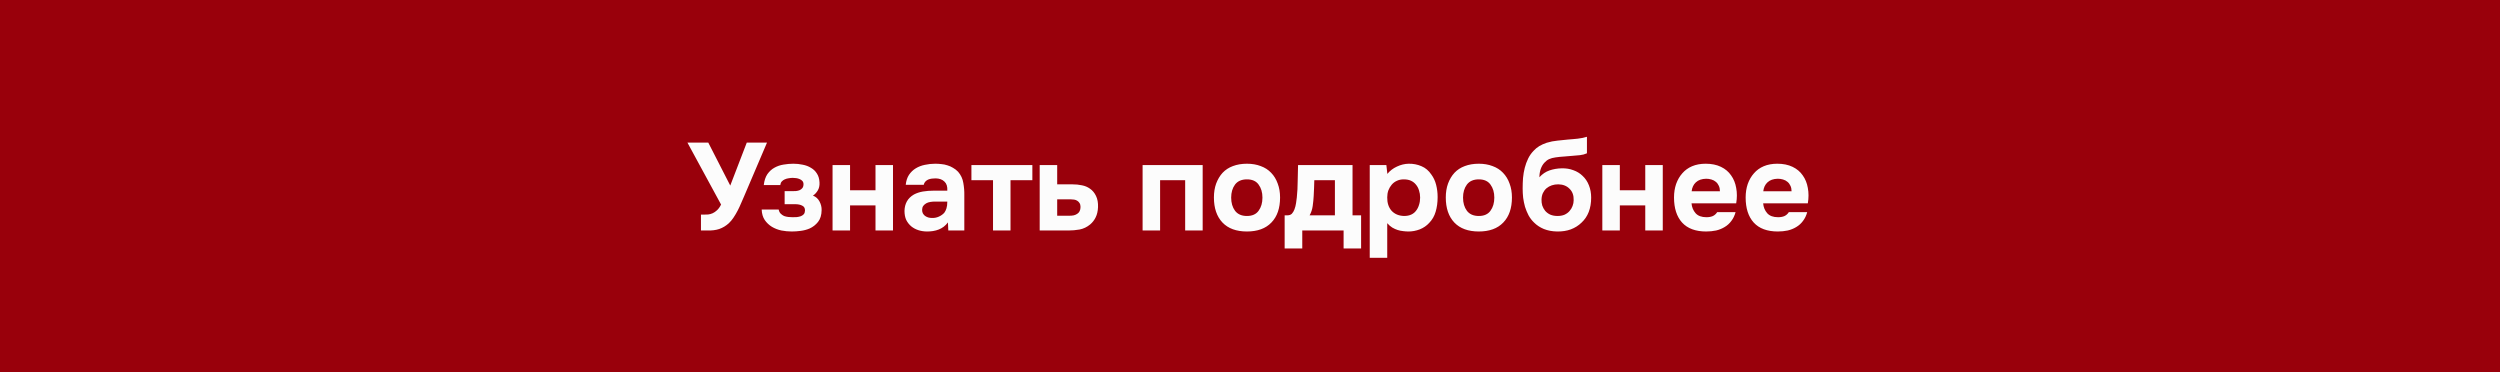
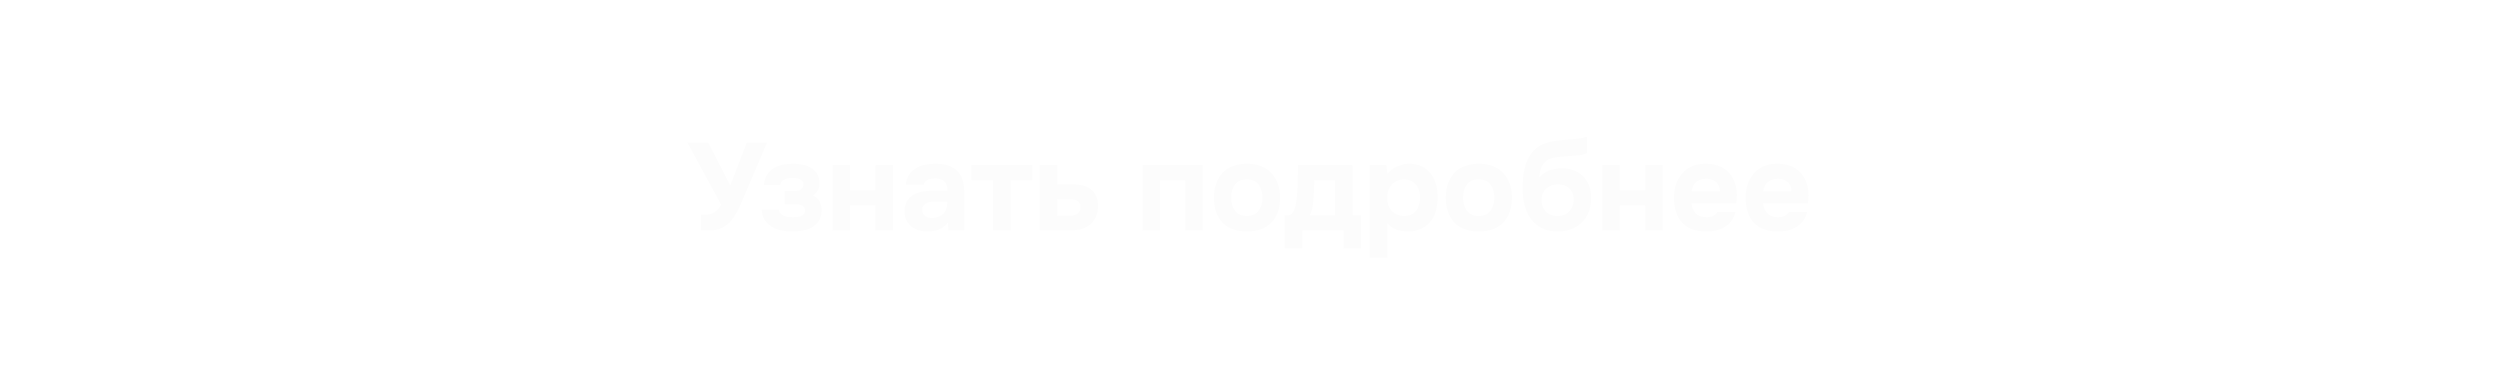
<svg xmlns="http://www.w3.org/2000/svg" width="282" height="42" viewBox="0 0 282 42" fill="none">
-   <rect width="282" height="42" fill="#99000B" />
  <path d="M84.235 16.088H86.517L83.927 22.164C83.824 22.407 83.712 22.663 83.591 22.934C83.479 23.205 83.353 23.475 83.213 23.746C83.073 24.017 82.919 24.278 82.751 24.53C82.592 24.773 82.415 24.987 82.219 25.174C81.892 25.473 81.528 25.692 81.127 25.832C80.735 25.963 80.268 26.019 79.727 26H79.069V24.208H79.391C79.55 24.208 79.713 24.203 79.881 24.194C80.049 24.175 80.217 24.129 80.385 24.054C80.553 23.979 80.716 23.867 80.875 23.718C81.043 23.569 81.197 23.354 81.337 23.074L77.543 16.088H79.895L82.373 20.932L84.235 16.088ZM91.699 22.066C92.026 22.187 92.273 22.407 92.441 22.724C92.609 23.041 92.689 23.368 92.679 23.704C92.67 24.264 92.535 24.707 92.273 25.034C92.012 25.361 91.695 25.608 91.321 25.776C91.013 25.907 90.682 25.995 90.327 26.042C89.982 26.089 89.641 26.112 89.305 26.112C88.923 26.112 88.535 26.075 88.143 26C87.751 25.916 87.392 25.776 87.065 25.58C86.748 25.384 86.482 25.132 86.267 24.824C86.053 24.507 85.936 24.11 85.917 23.634H87.835C87.873 23.83 87.947 23.984 88.059 24.096C88.171 24.208 88.297 24.297 88.437 24.362C88.587 24.418 88.745 24.455 88.913 24.474C89.081 24.493 89.245 24.502 89.403 24.502C89.562 24.502 89.721 24.497 89.879 24.488C90.038 24.469 90.187 24.437 90.327 24.39C90.467 24.334 90.579 24.259 90.663 24.166C90.747 24.073 90.794 23.937 90.803 23.76C90.813 23.489 90.71 23.303 90.495 23.2C90.29 23.088 90.015 23.032 89.669 23.032H88.507V21.562H89.403C89.534 21.562 89.669 21.557 89.809 21.548C89.959 21.529 90.089 21.497 90.201 21.45C90.323 21.394 90.425 21.315 90.509 21.212C90.593 21.1 90.635 20.955 90.635 20.778C90.635 20.629 90.593 20.507 90.509 20.414C90.425 20.321 90.323 20.251 90.201 20.204C90.08 20.148 89.949 20.111 89.809 20.092C89.669 20.073 89.539 20.064 89.417 20.064C89.277 20.064 89.128 20.078 88.969 20.106C88.811 20.125 88.661 20.167 88.521 20.232C88.391 20.288 88.279 20.367 88.185 20.47C88.092 20.573 88.036 20.708 88.017 20.876H86.155C86.211 20.372 86.347 19.961 86.561 19.644C86.785 19.327 87.051 19.084 87.359 18.916C87.677 18.739 88.017 18.622 88.381 18.566C88.755 18.501 89.128 18.468 89.501 18.468C89.856 18.468 90.206 18.505 90.551 18.58C90.897 18.645 91.205 18.762 91.475 18.93C91.755 19.089 91.979 19.303 92.147 19.574C92.325 19.845 92.423 20.181 92.441 20.582C92.46 20.946 92.39 21.254 92.231 21.506C92.082 21.749 91.905 21.935 91.699 22.066ZM95.886 21.464H98.756V18.622H100.73V26H98.756V23.172H95.886V26H93.912V18.622H95.886V21.464ZM106.927 25.09C106.647 25.463 106.301 25.729 105.891 25.888C105.489 26.047 105.027 26.121 104.505 26.112C103.823 26.093 103.254 25.902 102.797 25.538C102.554 25.333 102.363 25.09 102.223 24.81C102.092 24.521 102.027 24.18 102.027 23.788C102.036 23.387 102.125 23.032 102.293 22.724C102.47 22.407 102.736 22.145 103.091 21.94C103.389 21.781 103.725 21.669 104.099 21.604C104.481 21.539 104.897 21.506 105.345 21.506H106.857C106.885 21.049 106.777 20.708 106.535 20.484C106.301 20.251 105.97 20.129 105.541 20.12C105.401 20.12 105.256 20.129 105.107 20.148C104.957 20.167 104.817 20.204 104.687 20.26C104.565 20.316 104.458 20.395 104.365 20.498C104.281 20.591 104.225 20.708 104.197 20.848H102.167C102.213 20.4 102.335 20.027 102.531 19.728C102.736 19.42 102.993 19.173 103.301 18.986C103.609 18.799 103.949 18.669 104.323 18.594C104.705 18.51 105.097 18.468 105.499 18.468C105.723 18.468 105.951 18.482 106.185 18.51C106.418 18.529 106.647 18.575 106.871 18.65C107.095 18.715 107.305 18.809 107.501 18.93C107.706 19.042 107.897 19.191 108.075 19.378C108.392 19.742 108.588 20.162 108.663 20.638C108.747 21.105 108.784 21.562 108.775 22.01V26H106.969L106.927 25.09ZM106.857 22.738H105.415C105.275 22.738 105.116 22.752 104.939 22.78C104.761 22.808 104.607 22.859 104.477 22.934C104.346 23.009 104.234 23.107 104.141 23.228C104.057 23.349 104.015 23.499 104.015 23.676C104.015 23.825 104.043 23.956 104.099 24.068C104.164 24.18 104.243 24.273 104.337 24.348C104.439 24.423 104.561 24.483 104.701 24.53C104.841 24.567 104.981 24.586 105.121 24.586C105.391 24.595 105.643 24.549 105.877 24.446C106.119 24.343 106.329 24.199 106.507 24.012C106.619 23.863 106.703 23.695 106.759 23.508C106.824 23.312 106.857 23.055 106.857 22.738ZM109.576 20.33V18.622H116.45V20.33H113.986V26H112.012V20.33H109.576ZM119.251 18.622V20.792H120.931C121.342 20.792 121.715 20.829 122.051 20.904C122.387 20.969 122.686 21.095 122.947 21.282C123.236 21.478 123.465 21.753 123.633 22.108C123.801 22.453 123.876 22.873 123.857 23.368C123.838 23.816 123.75 24.199 123.591 24.516C123.442 24.824 123.236 25.09 122.975 25.314C122.611 25.613 122.214 25.804 121.785 25.888C121.365 25.963 120.94 26 120.511 26H117.277V18.622H119.251ZM120.637 24.334C120.805 24.334 120.964 24.32 121.113 24.292C121.262 24.255 121.393 24.199 121.505 24.124C121.626 24.049 121.72 23.947 121.785 23.816C121.85 23.685 121.883 23.527 121.883 23.34C121.883 23.163 121.846 23.018 121.771 22.906C121.706 22.794 121.617 22.705 121.505 22.64C121.402 22.575 121.286 22.533 121.155 22.514C121.034 22.495 120.912 22.486 120.791 22.486H119.251V24.334H120.637ZM135.661 18.622V26H133.687V20.33H130.859V26H128.885V18.622H135.661ZM140.654 26.112C139.46 26.112 138.54 25.776 137.896 25.104C137.252 24.423 136.93 23.48 136.93 22.276C136.93 21.697 137.014 21.175 137.182 20.708C137.36 20.232 137.602 19.826 137.91 19.49C138.228 19.154 138.615 18.902 139.072 18.734C139.539 18.557 140.066 18.468 140.654 18.468C141.233 18.468 141.751 18.557 142.208 18.734C142.675 18.902 143.067 19.154 143.384 19.49C143.711 19.826 143.958 20.232 144.126 20.708C144.304 21.175 144.392 21.697 144.392 22.276C144.392 23.489 144.066 24.432 143.412 25.104C142.768 25.776 141.849 26.112 140.654 26.112ZM140.654 20.232C140.057 20.232 139.609 20.428 139.31 20.82C139.021 21.212 138.876 21.702 138.876 22.29C138.876 22.887 139.021 23.382 139.31 23.774C139.609 24.166 140.057 24.362 140.654 24.362C141.252 24.362 141.69 24.166 141.97 23.774C142.26 23.382 142.404 22.887 142.404 22.29C142.404 21.702 142.26 21.212 141.97 20.82C141.69 20.428 141.252 20.232 140.654 20.232ZM152.566 18.622V24.292H153.532V28.03H151.558V26H146.896V28.03H144.908V24.292H145.188C145.421 24.292 145.599 24.231 145.72 24.11C145.841 23.979 145.939 23.816 146.014 23.62C146.098 23.396 146.159 23.158 146.196 22.906C146.233 22.654 146.261 22.444 146.28 22.276C146.345 21.651 146.378 21.044 146.378 20.456C146.387 19.859 146.401 19.247 146.42 18.622H152.566ZM150.578 24.292V20.33H148.254C148.254 20.619 148.245 20.913 148.226 21.212C148.217 21.511 148.203 21.809 148.184 22.108C148.165 22.463 148.128 22.841 148.072 23.242C148.016 23.634 147.899 23.984 147.722 24.292H150.578ZM156.494 19.616C156.783 19.261 157.142 18.986 157.572 18.79C158.01 18.585 158.449 18.477 158.888 18.468C159.41 18.459 159.896 18.552 160.344 18.748C160.792 18.935 161.165 19.252 161.464 19.7C161.706 20.027 161.884 20.409 161.996 20.848C162.108 21.287 162.164 21.749 162.164 22.234C162.164 22.841 162.089 23.391 161.94 23.886C161.8 24.371 161.557 24.791 161.212 25.146C160.922 25.463 160.568 25.706 160.148 25.874C159.728 26.033 159.308 26.112 158.888 26.112C158.682 26.112 158.477 26.098 158.272 26.07C158.066 26.051 157.861 26.009 157.656 25.944C157.45 25.879 157.245 25.785 157.04 25.664C156.844 25.543 156.657 25.379 156.48 25.174V29.08H154.506V18.622H156.382L156.494 19.616ZM158.342 20.232C158.052 20.232 157.791 20.288 157.558 20.4C157.334 20.503 157.142 20.647 156.984 20.834C156.825 21.021 156.699 21.235 156.606 21.478C156.522 21.721 156.48 21.982 156.48 22.262C156.47 22.887 156.634 23.391 156.97 23.774C157.315 24.147 157.782 24.343 158.37 24.362C158.687 24.362 158.958 24.311 159.182 24.208C159.406 24.105 159.588 23.961 159.728 23.774C159.877 23.587 159.989 23.368 160.064 23.116C160.148 22.864 160.19 22.589 160.19 22.29C160.19 22.001 160.148 21.73 160.064 21.478C159.989 21.226 159.872 21.007 159.714 20.82C159.564 20.633 159.378 20.489 159.154 20.386C158.93 20.283 158.659 20.232 158.342 20.232ZM166.809 26.112C165.614 26.112 164.695 25.776 164.051 25.104C163.407 24.423 163.085 23.48 163.085 22.276C163.085 21.697 163.169 21.175 163.337 20.708C163.514 20.232 163.757 19.826 164.065 19.49C164.382 19.154 164.769 18.902 165.227 18.734C165.693 18.557 166.221 18.468 166.809 18.468C167.387 18.468 167.905 18.557 168.363 18.734C168.829 18.902 169.221 19.154 169.539 19.49C169.865 19.826 170.113 20.232 170.281 20.708C170.458 21.175 170.547 21.697 170.547 22.276C170.547 23.489 170.22 24.432 169.567 25.104C168.923 25.776 168.003 26.112 166.809 26.112ZM166.809 20.232C166.211 20.232 165.763 20.428 165.465 20.82C165.175 21.212 165.031 21.702 165.031 22.29C165.031 22.887 165.175 23.382 165.465 23.774C165.763 24.166 166.211 24.362 166.809 24.362C167.406 24.362 167.845 24.166 168.125 23.774C168.414 23.382 168.559 22.887 168.559 22.29C168.559 21.702 168.414 21.212 168.125 20.82C167.845 20.428 167.406 20.232 166.809 20.232ZM171.755 21.268C171.755 20.867 171.769 20.47 171.797 20.078C171.834 19.677 171.9 19.294 171.993 18.93C172.086 18.566 172.212 18.221 172.371 17.894C172.53 17.567 172.735 17.273 172.987 17.012C173.174 16.807 173.388 16.629 173.631 16.48C173.883 16.331 174.163 16.205 174.471 16.102C174.872 15.981 175.274 15.901 175.675 15.864C176.076 15.827 176.482 15.785 176.893 15.738C177.052 15.719 177.224 15.705 177.411 15.696C177.607 15.677 177.798 15.659 177.985 15.64C178.172 15.612 178.349 15.584 178.517 15.556C178.694 15.519 178.858 15.477 179.007 15.43V17.292C178.755 17.404 178.494 17.474 178.223 17.502C177.962 17.53 177.696 17.553 177.425 17.572C177.098 17.6 176.767 17.628 176.431 17.656C176.104 17.675 175.782 17.707 175.465 17.754C175.185 17.791 174.942 17.857 174.737 17.95C174.541 18.043 174.368 18.174 174.219 18.342C174.032 18.538 173.888 18.785 173.785 19.084C173.692 19.373 173.645 19.677 173.645 19.994C173.972 19.63 174.35 19.373 174.779 19.224C175.218 19.075 175.68 18.995 176.165 18.986C176.641 18.977 177.075 19.047 177.467 19.196C177.868 19.336 178.214 19.546 178.503 19.826C178.82 20.115 179.063 20.475 179.231 20.904C179.399 21.324 179.483 21.786 179.483 22.29C179.483 23.503 179.119 24.446 178.391 25.118C178.055 25.445 177.654 25.697 177.187 25.874C176.73 26.042 176.216 26.121 175.647 26.112C175.087 26.103 174.588 26.009 174.149 25.832C173.72 25.655 173.351 25.412 173.043 25.104C172.791 24.861 172.581 24.586 172.413 24.278C172.254 23.97 172.124 23.653 172.021 23.326C171.928 22.99 171.858 22.649 171.811 22.304C171.774 21.949 171.755 21.604 171.755 21.268ZM175.689 24.362C175.988 24.362 176.249 24.315 176.473 24.222C176.697 24.119 176.884 23.984 177.033 23.816C177.192 23.639 177.308 23.447 177.383 23.242C177.467 23.027 177.509 22.808 177.509 22.584C177.528 22.043 177.374 21.613 177.047 21.296C176.73 20.969 176.305 20.801 175.773 20.792C175.512 20.792 175.269 20.829 175.045 20.904C174.821 20.979 174.62 21.091 174.443 21.24C174.275 21.389 174.14 21.571 174.037 21.786C173.944 21.991 173.892 22.229 173.883 22.5C173.874 22.733 173.902 22.962 173.967 23.186C174.042 23.401 174.149 23.597 174.289 23.774C174.438 23.951 174.63 24.096 174.863 24.208C175.106 24.311 175.381 24.362 175.689 24.362ZM182.716 21.464H185.586V18.622H187.56V26H185.586V23.172H182.716V26H180.742V18.622H182.716V21.464ZM192.483 24.502C192.763 24.502 193.001 24.46 193.197 24.376C193.402 24.283 193.57 24.133 193.701 23.928H195.773C195.67 24.311 195.512 24.642 195.297 24.922C195.092 25.202 194.84 25.431 194.541 25.608C194.252 25.785 193.93 25.916 193.575 26C193.22 26.075 192.847 26.112 192.455 26.112C191.26 26.112 190.355 25.776 189.739 25.104C189.132 24.432 188.829 23.489 188.829 22.276C188.829 21.725 188.908 21.217 189.067 20.75C189.235 20.283 189.468 19.882 189.767 19.546C190.066 19.201 190.434 18.935 190.873 18.748C191.321 18.561 191.83 18.468 192.399 18.468C193.062 18.468 193.636 18.585 194.121 18.818C194.606 19.051 194.989 19.373 195.269 19.784C195.558 20.185 195.75 20.657 195.843 21.198C195.946 21.739 195.946 22.318 195.843 22.934H190.803C190.84 23.373 190.994 23.746 191.265 24.054C191.536 24.353 191.942 24.502 192.483 24.502ZM194.009 21.576C194.009 21.343 193.967 21.137 193.883 20.96C193.799 20.773 193.687 20.624 193.547 20.512C193.407 20.391 193.239 20.302 193.043 20.246C192.856 20.19 192.66 20.162 192.455 20.162C191.96 20.171 191.573 20.307 191.293 20.568C191.022 20.82 190.864 21.156 190.817 21.576H194.009ZM200.563 24.502C200.843 24.502 201.081 24.46 201.277 24.376C201.482 24.283 201.65 24.133 201.781 23.928H203.853C203.75 24.311 203.592 24.642 203.377 24.922C203.172 25.202 202.92 25.431 202.621 25.608C202.332 25.785 202.01 25.916 201.655 26C201.3 26.075 200.927 26.112 200.535 26.112C199.34 26.112 198.435 25.776 197.819 25.104C197.212 24.432 196.909 23.489 196.909 22.276C196.909 21.725 196.988 21.217 197.147 20.75C197.315 20.283 197.548 19.882 197.847 19.546C198.146 19.201 198.514 18.935 198.953 18.748C199.401 18.561 199.91 18.468 200.479 18.468C201.142 18.468 201.716 18.585 202.201 18.818C202.686 19.051 203.069 19.373 203.349 19.784C203.638 20.185 203.83 20.657 203.923 21.198C204.026 21.739 204.026 22.318 203.923 22.934H198.883C198.92 23.373 199.074 23.746 199.345 24.054C199.616 24.353 200.022 24.502 200.563 24.502ZM202.089 21.576C202.089 21.343 202.047 21.137 201.963 20.96C201.879 20.773 201.767 20.624 201.627 20.512C201.487 20.391 201.319 20.302 201.123 20.246C200.936 20.19 200.74 20.162 200.535 20.162C200.04 20.171 199.653 20.307 199.373 20.568C199.102 20.82 198.944 21.156 198.897 21.576H202.089Z" fill="#FCFCFC" />
</svg>